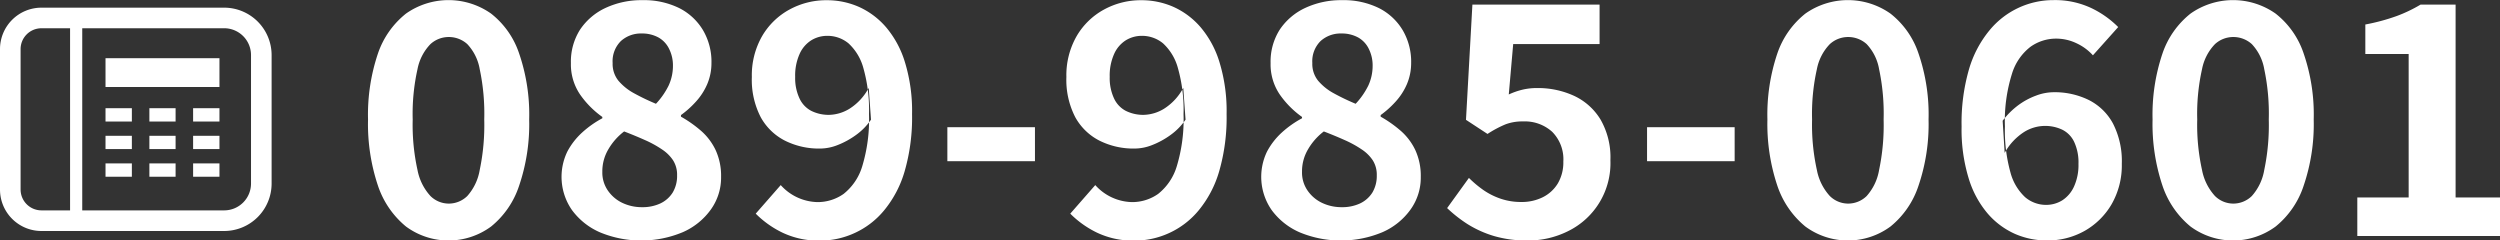
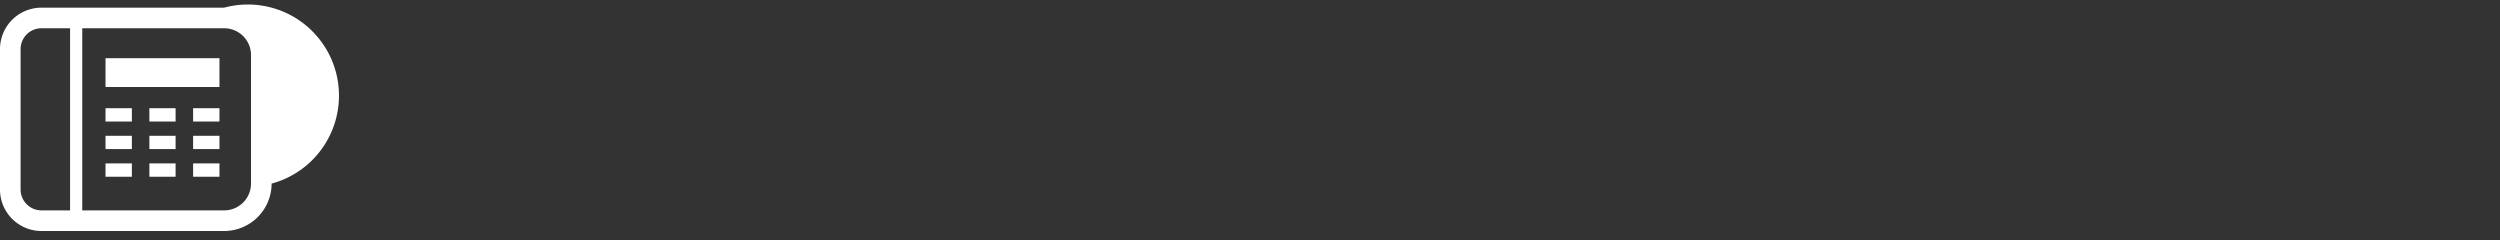
<svg xmlns="http://www.w3.org/2000/svg" id="gh_telnum01.svg" width="186.94" height="17.969" viewBox="0 0 186.94 17.969">
  <rect x="0" y="0" width="186.94" height="17.969" fill="#333333" stroke="none" />
  <defs>
    <style>
      .cls-1 {
        fill: #fff;
        fill-rule: evenodd;
      }
    </style>
  </defs>
-   <path id="_089-985-0601" data-name="089-985-0601" class="cls-1" d="M1694.72,65.034a6.551,6.551,0,0,0,2.1-3.06,14.257,14.257,0,0,0,.75-4.944,14.03,14.03,0,0,0-.75-4.932,6.321,6.321,0,0,0-2.1-2.988,5.52,5.52,0,0,0-6.36,0,6.461,6.461,0,0,0-2.1,2.988,14.283,14.283,0,0,0-.74,4.932,14.514,14.514,0,0,0,.74,4.944,6.7,6.7,0,0,0,2.1,3.06A5.365,5.365,0,0,0,1694.72,65.034Zm-4.53-2.28a3.977,3.977,0,0,1-.97-1.944,15.633,15.633,0,0,1-.36-3.78,15.306,15.306,0,0,1,.36-3.768,3.7,3.7,0,0,1,.97-1.872,2.029,2.029,0,0,1,1.35-.528,2.061,2.061,0,0,1,1.4.528,3.615,3.615,0,0,1,.93,1.872,15.991,15.991,0,0,1,.34,3.768,16.332,16.332,0,0,1-.34,3.78,3.892,3.892,0,0,1-.93,1.944,1.985,1.985,0,0,1-1.4.564A1.956,1.956,0,0,1,1690.19,62.754Zm18.87,2.7a5.079,5.079,0,0,0,2.1-1.7,4.089,4.089,0,0,0,.76-2.424,4.606,4.606,0,0,0-.41-2.016,4.434,4.434,0,0,0-1.09-1.44,9.059,9.059,0,0,0-1.5-1.056v-0.12a7.021,7.021,0,0,0,1.1-.984,4.667,4.667,0,0,0,.86-1.32,4.022,4.022,0,0,0,.32-1.584,4.647,4.647,0,0,0-.64-2.472,4.344,4.344,0,0,0-1.78-1.644,5.963,5.963,0,0,0-2.74-.588,6.353,6.353,0,0,0-2.75.576,4.651,4.651,0,0,0-1.91,1.62,4.446,4.446,0,0,0-.69,2.508,4.01,4.01,0,0,0,.67,2.328,6.858,6.858,0,0,0,1.68,1.7v0.1a7.479,7.479,0,0,0-1.5,1.056,5.263,5.263,0,0,0-1.12,1.44,4.344,4.344,0,0,0,.35,4.368,5.127,5.127,0,0,0,2.13,1.68A8.057,8.057,0,0,0,1709.06,65.454Zm-3.66-10.392a4.1,4.1,0,0,1-1.16-.936,2,2,0,0,1-.43-1.32,2.122,2.122,0,0,1,.62-1.644,2.222,2.222,0,0,1,1.54-.564,2.541,2.541,0,0,1,1.27.3,1.94,1.94,0,0,1,.8.864,2.752,2.752,0,0,1,.28,1.26,3.514,3.514,0,0,1-.32,1.464,5.607,5.607,0,0,1-.95,1.368A16.676,16.676,0,0,1,1705.4,55.062Zm-0.9,8.184a2.733,2.733,0,0,1-1.06-.924,2.369,2.369,0,0,1-.4-1.38,3.223,3.223,0,0,1,.46-1.7,4.554,4.554,0,0,1,1.17-1.32q0.87,0.336,1.59.66a7.969,7.969,0,0,1,1.24.684,2.889,2.889,0,0,1,.83.816,2.01,2.01,0,0,1,.3,1.128,2.414,2.414,0,0,1-.33,1.284,2.188,2.188,0,0,1-.93.816,3.127,3.127,0,0,1-1.35.276A3.37,3.37,0,0,1,1704.5,63.246Zm17.39,2.28a6.189,6.189,0,0,0,2.22-1.7,8.154,8.154,0,0,0,1.54-2.94,14.465,14.465,0,0,0,.55-4.26,12.446,12.446,0,0,0-.52-3.84,7.339,7.339,0,0,0-1.41-2.64,5.83,5.83,0,0,0-2.04-1.536,5.917,5.917,0,0,0-2.41-.5,5.73,5.73,0,0,0-2.79.7,5.3,5.3,0,0,0-2.04,1.98,5.873,5.873,0,0,0-.77,3.06,6.078,6.078,0,0,0,.66,3,4.282,4.282,0,0,0,1.82,1.764,5.677,5.677,0,0,0,2.64.588,3.584,3.584,0,0,0,1.3-.264,6.108,6.108,0,0,0,1.36-.744,4.607,4.607,0,0,0,1.13-1.152l-0.17-2.376a4.133,4.133,0,0,1-1.44,1.56,3.036,3.036,0,0,1-1.51.456,2.914,2.914,0,0,1-1.35-.3,1.984,1.984,0,0,1-.88-0.936,3.58,3.58,0,0,1-.32-1.6,3.942,3.942,0,0,1,.33-1.716,2.311,2.311,0,0,1,.87-1.02,2.278,2.278,0,0,1,1.2-.336,2.461,2.461,0,0,1,1.59.564,3.891,3.891,0,0,1,1.11,1.848,11.417,11.417,0,0,1,.42,3.444,12.078,12.078,0,0,1-.51,3.912,4.15,4.15,0,0,1-1.39,2.052,3.362,3.362,0,0,1-1.96.612,3.795,3.795,0,0,1-2.74-1.272l-1.87,2.136a7.289,7.289,0,0,0,1.99,1.416,6.294,6.294,0,0,0,2.84.6A6.165,6.165,0,0,0,1721.89,65.526Zm13.5-5.376V57.606h-6.55V60.15h6.55Zm10.02,5.376a6.189,6.189,0,0,0,2.22-1.7,8.154,8.154,0,0,0,1.54-2.94,14.465,14.465,0,0,0,.55-4.26,12.446,12.446,0,0,0-.52-3.84,7.339,7.339,0,0,0-1.41-2.64,5.83,5.83,0,0,0-2.04-1.536,5.917,5.917,0,0,0-2.41-.5,5.73,5.73,0,0,0-2.79.7,5.3,5.3,0,0,0-2.04,1.98,5.873,5.873,0,0,0-.77,3.06,6.078,6.078,0,0,0,.66,3,4.282,4.282,0,0,0,1.82,1.764,5.677,5.677,0,0,0,2.64.588,3.584,3.584,0,0,0,1.3-.264,6.108,6.108,0,0,0,1.36-.744,4.607,4.607,0,0,0,1.13-1.152l-0.17-2.376a4.133,4.133,0,0,1-1.44,1.56,3.036,3.036,0,0,1-1.51.456,2.914,2.914,0,0,1-1.35-.3,1.984,1.984,0,0,1-.88-0.936,3.58,3.58,0,0,1-.32-1.6,3.942,3.942,0,0,1,.33-1.716,2.311,2.311,0,0,1,.87-1.02,2.278,2.278,0,0,1,1.2-.336,2.461,2.461,0,0,1,1.59.564,3.891,3.891,0,0,1,1.11,1.848,11.417,11.417,0,0,1,.42,3.444,12.078,12.078,0,0,1-.51,3.912,4.15,4.15,0,0,1-1.39,2.052,3.362,3.362,0,0,1-1.96.612,3.795,3.795,0,0,1-2.74-1.272l-1.87,2.136a7.289,7.289,0,0,0,1.99,1.416,6.294,6.294,0,0,0,2.84.6A6.165,6.165,0,0,0,1745.41,65.526Zm15.97-.072a5.079,5.079,0,0,0,2.1-1.7,4.089,4.089,0,0,0,.76-2.424,4.606,4.606,0,0,0-.41-2.016,4.434,4.434,0,0,0-1.09-1.44,9.059,9.059,0,0,0-1.5-1.056v-0.12a7.021,7.021,0,0,0,1.1-.984,4.667,4.667,0,0,0,.86-1.32,4.022,4.022,0,0,0,.32-1.584,4.647,4.647,0,0,0-.64-2.472,4.344,4.344,0,0,0-1.78-1.644,5.963,5.963,0,0,0-2.74-.588,6.353,6.353,0,0,0-2.75.576,4.651,4.651,0,0,0-1.91,1.62,4.446,4.446,0,0,0-.69,2.508,4.01,4.01,0,0,0,.67,2.328,6.858,6.858,0,0,0,1.68,1.7v0.1a7.479,7.479,0,0,0-1.5,1.056,5.263,5.263,0,0,0-1.12,1.44,4.344,4.344,0,0,0,.35,4.368,5.127,5.127,0,0,0,2.13,1.68A8.057,8.057,0,0,0,1761.38,65.454Zm-3.66-10.392a4.1,4.1,0,0,1-1.16-.936,2,2,0,0,1-.43-1.32,2.122,2.122,0,0,1,.62-1.644,2.222,2.222,0,0,1,1.54-.564,2.541,2.541,0,0,1,1.27.3,1.94,1.94,0,0,1,.8.864,2.752,2.752,0,0,1,.28,1.26,3.514,3.514,0,0,1-.32,1.464,5.607,5.607,0,0,1-.95,1.368A16.676,16.676,0,0,1,1757.72,55.062Zm-0.9,8.184a2.733,2.733,0,0,1-1.06-.924,2.369,2.369,0,0,1-.4-1.38,3.223,3.223,0,0,1,.46-1.7,4.554,4.554,0,0,1,1.17-1.32q0.87,0.336,1.59.66a7.969,7.969,0,0,1,1.24.684,2.889,2.889,0,0,1,.83.816,2.01,2.01,0,0,1,.3,1.128,2.414,2.414,0,0,1-.33,1.284,2.188,2.188,0,0,1-.93.816,3.127,3.127,0,0,1-1.35.276A3.37,3.37,0,0,1,1756.82,63.246Zm18.45,2.124a5.656,5.656,0,0,0,3.15-5.292,5.662,5.662,0,0,0-.74-3.048,4.574,4.574,0,0,0-1.99-1.776,6.468,6.468,0,0,0-2.74-.576,4.7,4.7,0,0,0-1.1.12,5.548,5.548,0,0,0-1.03.36l0.33-3.768h6.46V48.438h-9.51l-0.48,8.616,1.61,1.056a8.2,8.2,0,0,1,1.35-.72,3.562,3.562,0,0,1,1.32-.216,3.041,3.041,0,0,1,2.17.78,2.911,2.911,0,0,1,.83,2.22,3.106,3.106,0,0,1-.41,1.632,2.733,2.733,0,0,1-1.12,1.032,3.513,3.513,0,0,1-1.62.36,4.7,4.7,0,0,1-1.52-.24,5.179,5.179,0,0,1-1.3-.648,8.294,8.294,0,0,1-1.09-.912l-1.63,2.256a10.136,10.136,0,0,0,1.53,1.2,8.079,8.079,0,0,0,1.97.888,8.7,8.7,0,0,0,2.52.336A6.672,6.672,0,0,0,1775.27,65.37Zm12.44-5.22V57.606h-6.55V60.15h6.55Zm11.65,4.884a6.551,6.551,0,0,0,2.1-3.06,14.257,14.257,0,0,0,.75-4.944,14.03,14.03,0,0,0-.75-4.932,6.321,6.321,0,0,0-2.1-2.988,5.52,5.52,0,0,0-6.36,0,6.461,6.461,0,0,0-2.1,2.988,14.283,14.283,0,0,0-.74,4.932,14.514,14.514,0,0,0,.74,4.944,6.7,6.7,0,0,0,2.1,3.06A5.365,5.365,0,0,0,1799.36,65.034Zm-4.53-2.28a3.977,3.977,0,0,1-.97-1.944,15.633,15.633,0,0,1-.36-3.78,15.306,15.306,0,0,1,.36-3.768,3.7,3.7,0,0,1,.97-1.872,2.029,2.029,0,0,1,1.35-.528,2.061,2.061,0,0,1,1.4.528,3.615,3.615,0,0,1,.93,1.872,15.991,15.991,0,0,1,.34,3.768,16.332,16.332,0,0,1-.34,3.78,3.892,3.892,0,0,1-.93,1.944,1.985,1.985,0,0,1-1.4.564A1.956,1.956,0,0,1,1794.83,62.754Zm19.03,2.616a5.428,5.428,0,0,0,2.03-1.992,5.822,5.822,0,0,0,.77-3.036,6.151,6.151,0,0,0-.66-3.012,4.194,4.194,0,0,0-1.82-1.764,5.779,5.779,0,0,0-2.64-.576,3.773,3.773,0,0,0-1.29.252,5.346,5.346,0,0,0-1.35.732,5.774,5.774,0,0,0-1.15,1.152l0.15,2.4a4.373,4.373,0,0,1,1.47-1.572,2.988,2.988,0,0,1,2.85-.156,1.932,1.932,0,0,1,.88.912,3.628,3.628,0,0,1,.32,1.632,3.878,3.878,0,0,1-.33,1.692,2.387,2.387,0,0,1-.87,1.032,2.267,2.267,0,0,1-1.23.348,2.408,2.408,0,0,1-1.56-.576,3.887,3.887,0,0,1-1.1-1.86,11.685,11.685,0,0,1-.41-3.42,11.758,11.758,0,0,1,.52-3.924,4.024,4.024,0,0,1,1.39-2.04,3.294,3.294,0,0,1,1.93-.612,3.511,3.511,0,0,1,1.54.36,3.8,3.8,0,0,1,1.2.888l1.89-2.112a7.215,7.215,0,0,0-2-1.416,6.369,6.369,0,0,0-2.85-.6,6.175,6.175,0,0,0-4.77,2.256,8.166,8.166,0,0,0-1.54,2.928,14.443,14.443,0,0,0-.55,4.272,12.444,12.444,0,0,0,.52,3.84,7.33,7.33,0,0,0,1.41,2.64,5.824,5.824,0,0,0,2.04,1.536,5.917,5.917,0,0,0,2.41.5A5.61,5.61,0,0,0,1813.86,65.37Zm14.3-.336a6.551,6.551,0,0,0,2.1-3.06,14.257,14.257,0,0,0,.75-4.944,14.03,14.03,0,0,0-.75-4.932,6.321,6.321,0,0,0-2.1-2.988,5.52,5.52,0,0,0-6.36,0,6.461,6.461,0,0,0-2.1,2.988,14.283,14.283,0,0,0-.74,4.932,14.514,14.514,0,0,0,.74,4.944,6.7,6.7,0,0,0,2.1,3.06A5.365,5.365,0,0,0,1828.16,65.034Zm-4.53-2.28a3.977,3.977,0,0,1-.97-1.944,15.633,15.633,0,0,1-.36-3.78,15.306,15.306,0,0,1,.36-3.768,3.7,3.7,0,0,1,.97-1.872,2.029,2.029,0,0,1,1.35-.528,2.061,2.061,0,0,1,1.4.528,3.615,3.615,0,0,1,.93,1.872,15.991,15.991,0,0,1,.34,3.768,16.332,16.332,0,0,1-.34,3.78,3.892,3.892,0,0,1-.93,1.944,1.985,1.985,0,0,1-1.4.564A1.956,1.956,0,0,1,1823.63,62.754Zm21.32,2.988v-2.88h-3.33V48.438H1839a10.713,10.713,0,0,1-1.81.864,15.107,15.107,0,0,1-2.32.624v2.208h3.24V62.862h-3.84v2.88h10.68Z" transform="translate(-1658 -48.094)" />
-   <path id="シェイプ_641" data-name="シェイプ 641" class="cls-1" d="M1674.76,48.667H1661.1a3.1,3.1,0,0,0-3.1,3.1v10.5a3.1,3.1,0,0,0,3.1,3.1h13.66a3.55,3.55,0,0,0,3.55-3.545V52.211A3.55,3.55,0,0,0,1674.76,48.667Zm-11.52,15.158h-2.14a1.56,1.56,0,0,1-1.56-1.559v-10.5a1.56,1.56,0,0,1,1.56-1.559h2.14V63.825h0Zm13.53-2a2.007,2.007,0,0,1-2.01,2h-10.61V50.206h10.61a2.007,2.007,0,0,1,2.01,2V61.82Zm-10.88-9.381h8.52V54.6h-8.52V52.439Zm0,3.741h1.97v0.995h-1.97V56.18Zm6.55,0h1.97v0.995h-1.97V56.18Zm-3.27,0h1.96v0.995h-1.96V56.18Zm-3.28,2.063h1.97v0.994h-1.97V58.243Zm6.55,0h1.97v0.994h-1.97V58.243Zm-3.27,0h1.96v0.994h-1.96V58.243Zm-3.28,2.062h1.97v1h-1.97v-1Zm6.55,0h1.97v1h-1.97v-1Zm-3.27,0h1.96v1h-1.96v-1Z" transform="translate(-1658 -48.094)" />
+   <path id="シェイプ_641" data-name="シェイプ 641" class="cls-1" d="M1674.76,48.667H1661.1a3.1,3.1,0,0,0-3.1,3.1v10.5a3.1,3.1,0,0,0,3.1,3.1h13.66a3.55,3.55,0,0,0,3.55-3.545A3.55,3.55,0,0,0,1674.76,48.667Zm-11.52,15.158h-2.14a1.56,1.56,0,0,1-1.56-1.559v-10.5a1.56,1.56,0,0,1,1.56-1.559h2.14V63.825h0Zm13.53-2a2.007,2.007,0,0,1-2.01,2h-10.61V50.206h10.61a2.007,2.007,0,0,1,2.01,2V61.82Zm-10.88-9.381h8.52V54.6h-8.52V52.439Zm0,3.741h1.97v0.995h-1.97V56.18Zm6.55,0h1.97v0.995h-1.97V56.18Zm-3.27,0h1.96v0.995h-1.96V56.18Zm-3.28,2.063h1.97v0.994h-1.97V58.243Zm6.55,0h1.97v0.994h-1.97V58.243Zm-3.27,0h1.96v0.994h-1.96V58.243Zm-3.28,2.062h1.97v1h-1.97v-1Zm6.55,0h1.97v1h-1.97v-1Zm-3.27,0h1.96v1h-1.96v-1Z" transform="translate(-1658 -48.094)" />
</svg>